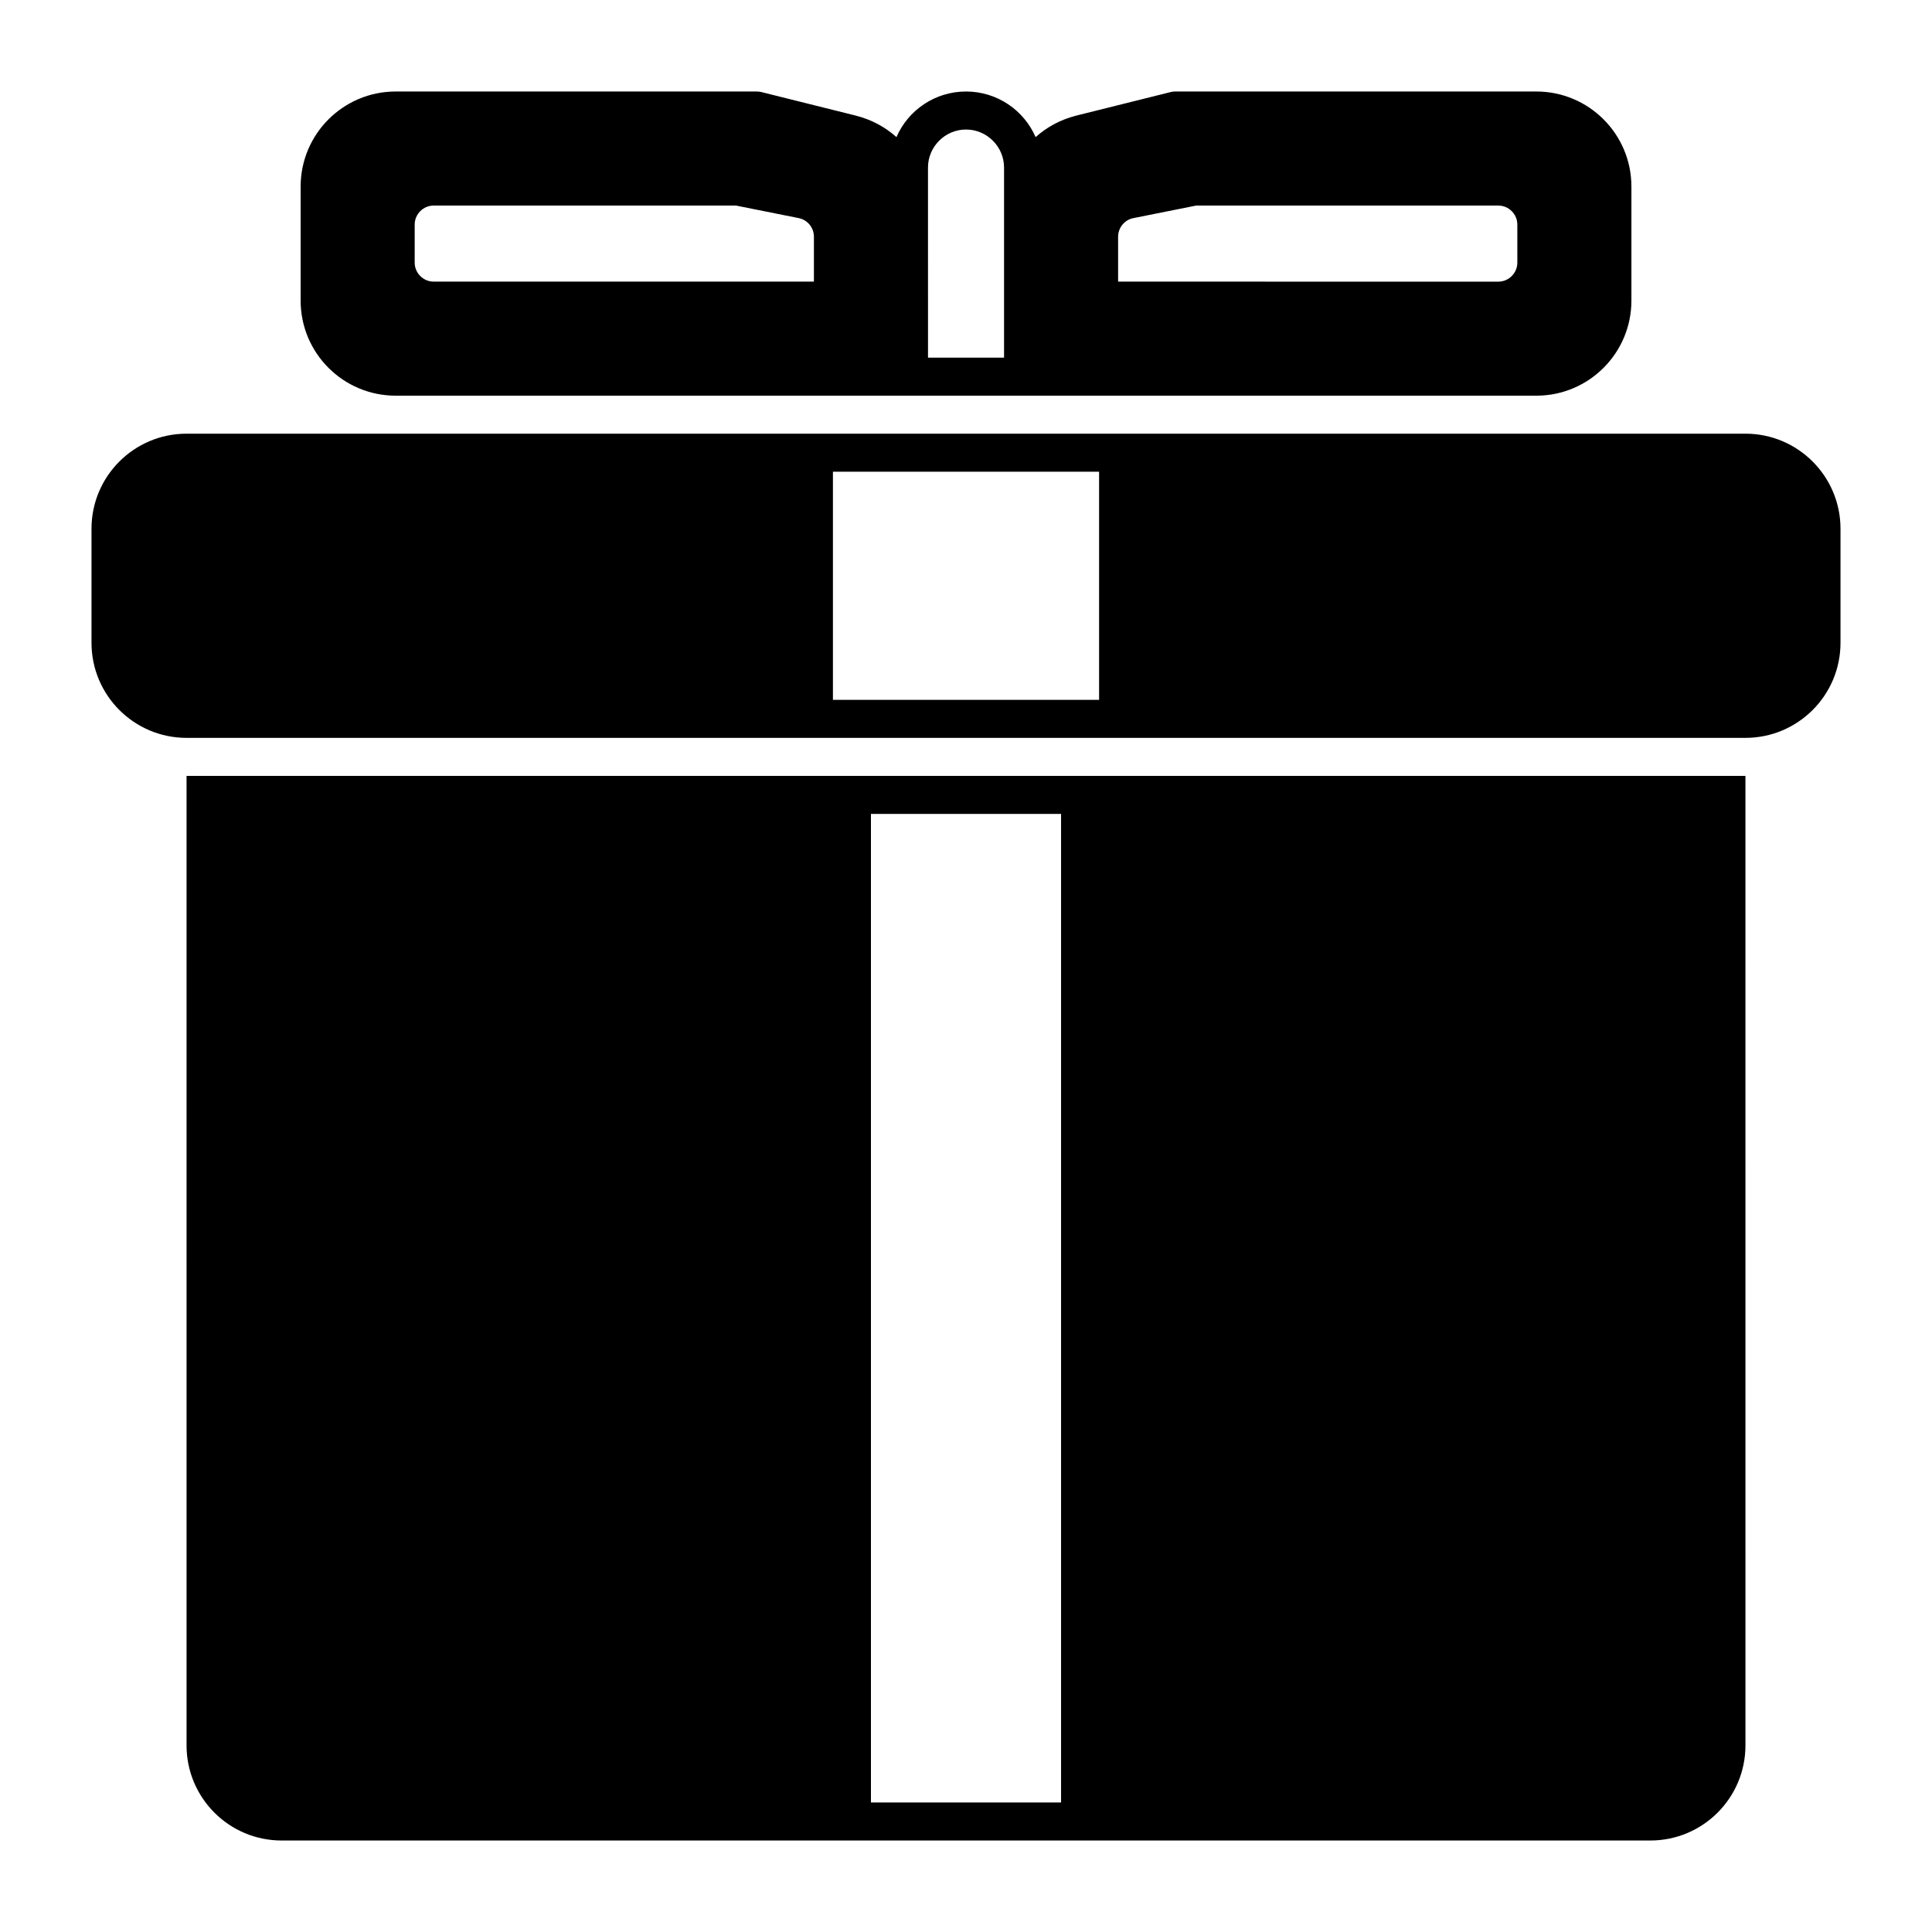
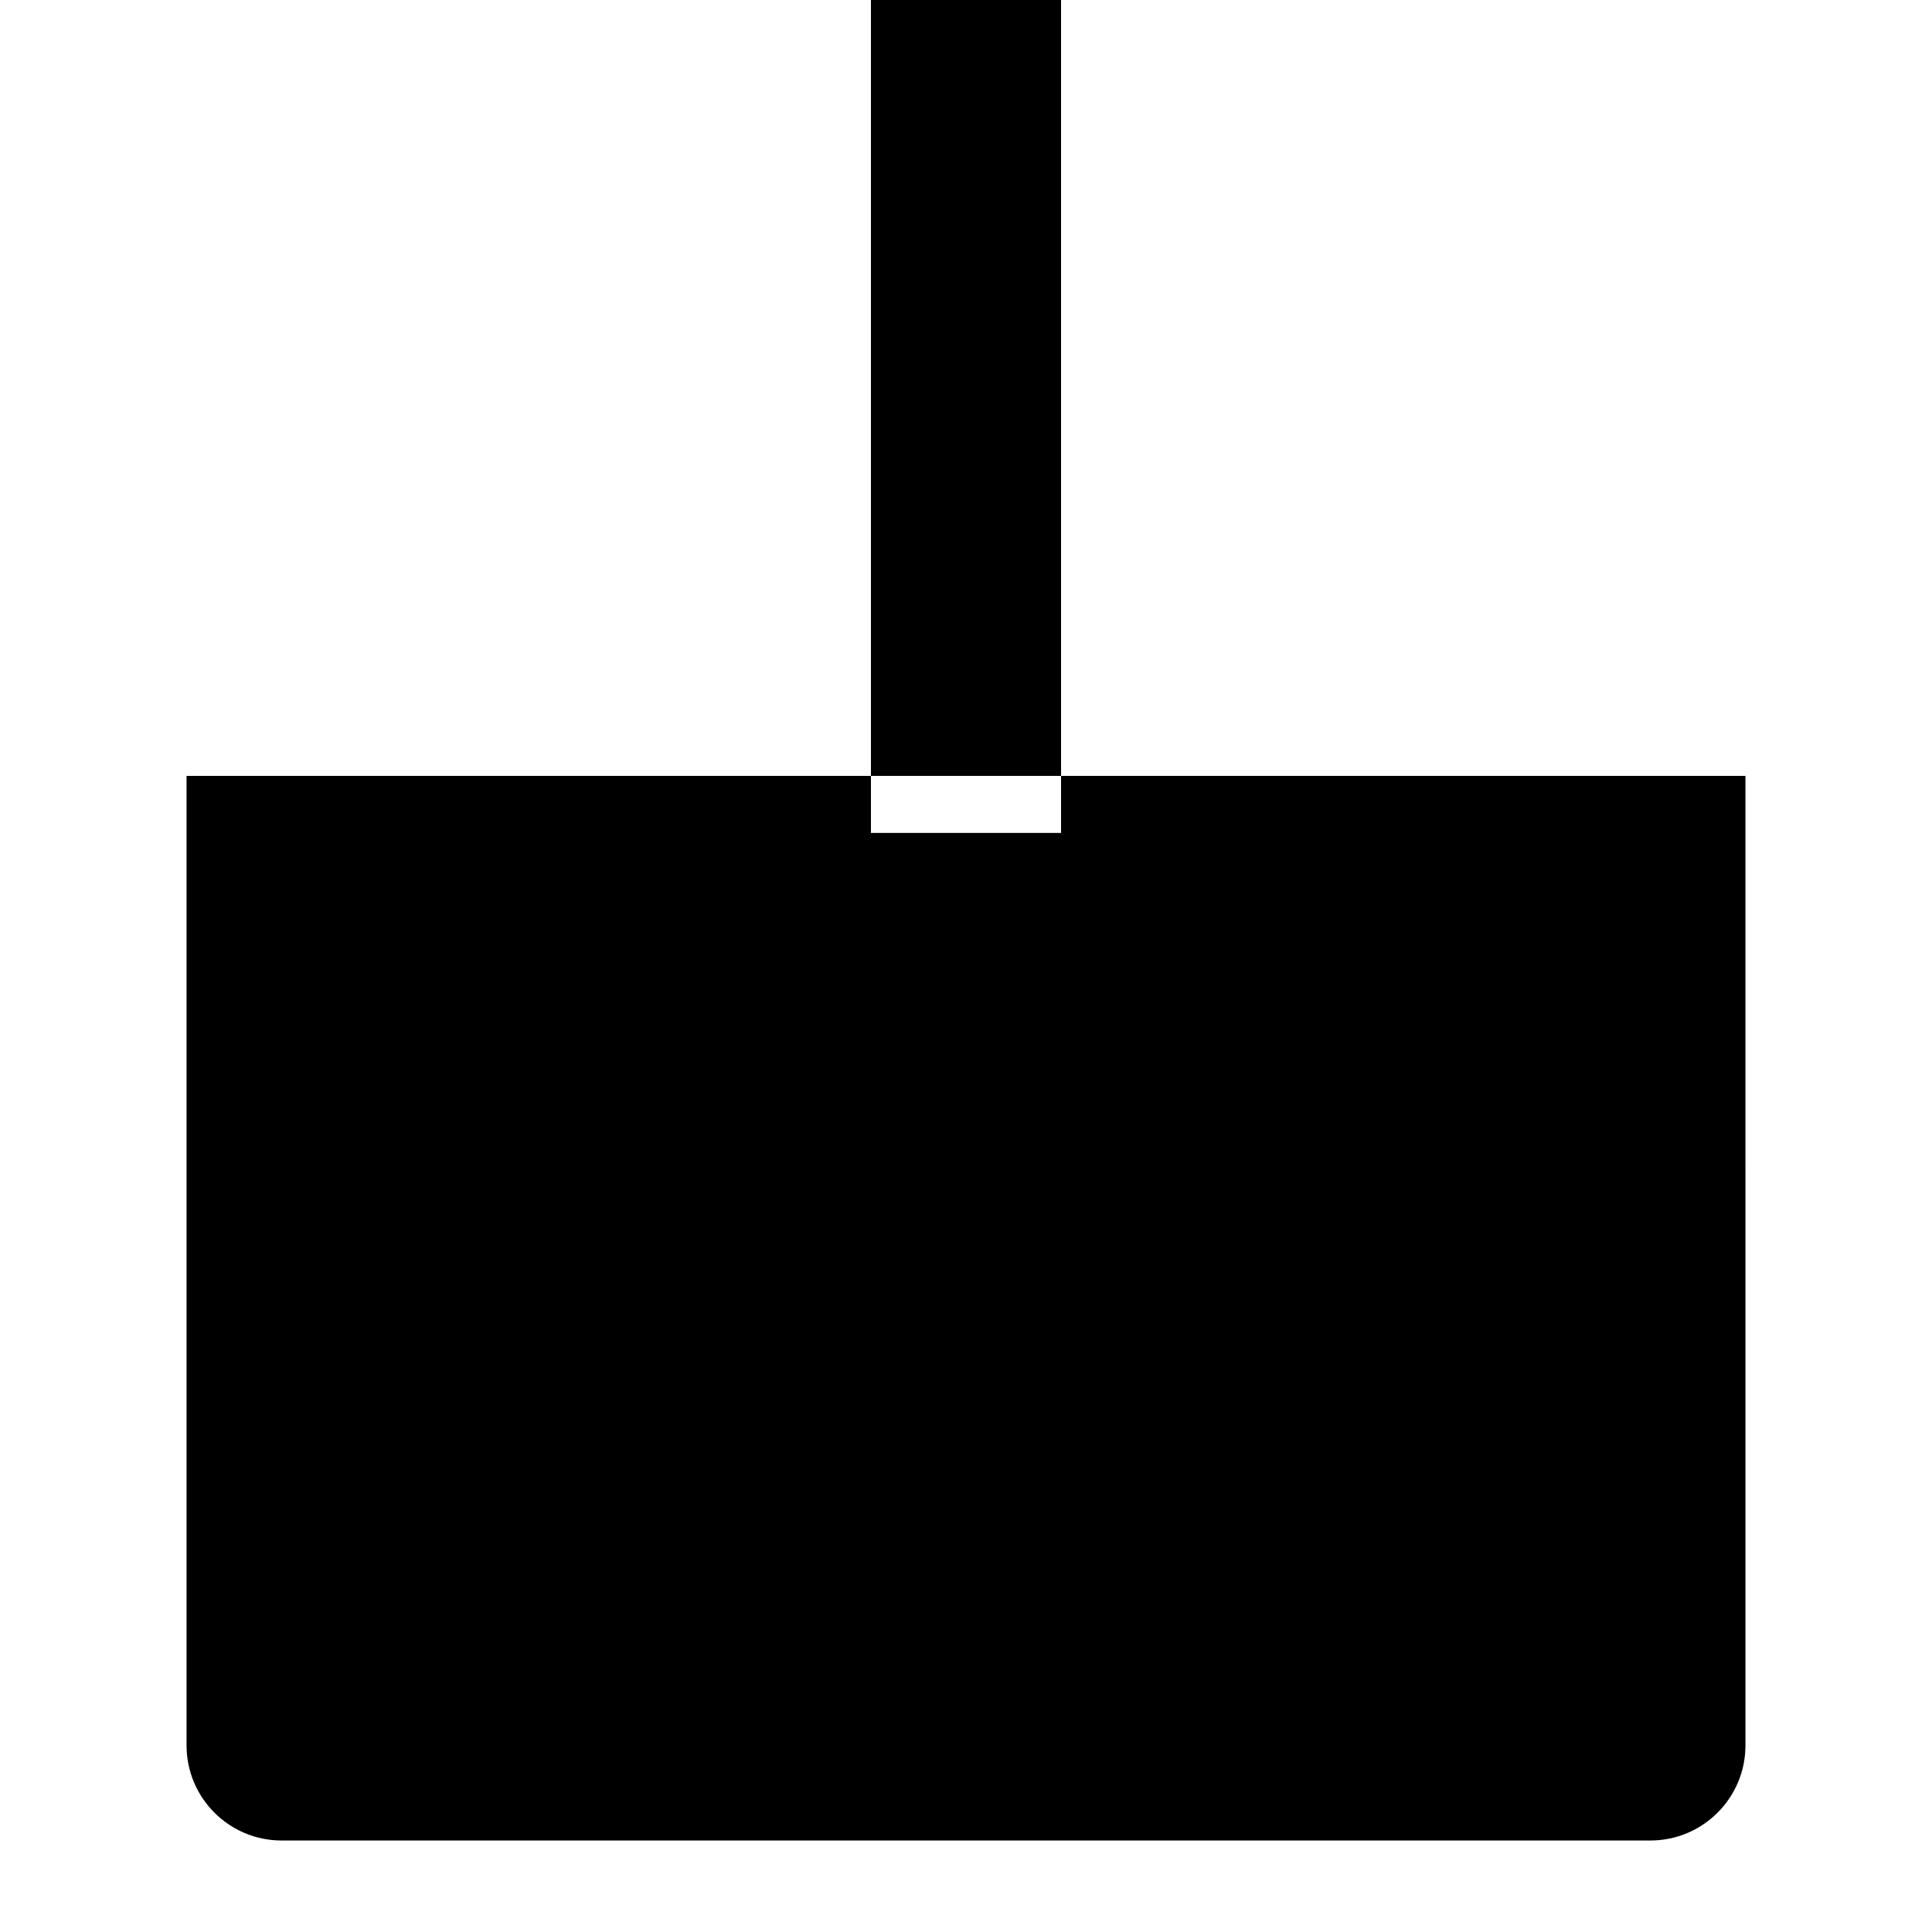
<svg xmlns="http://www.w3.org/2000/svg" fill="#000000" width="800px" height="800px" version="1.1" viewBox="144 144 512 512">
  <g>
-     <path d="m606.56 258.93h-413.12c-13.906 0-25.191 11.285-25.191 25.191v30.23c0 13.906 11.285 25.191 25.191 25.191h413.12c13.906 0 25.191-11.285 25.191-25.191v-30.23c-0.004-13.906-11.289-25.191-25.195-25.191zm-171.29 70.531h-70.535v-60.457h70.535z" />
-     <path d="m248.86 248.86h302.29c13.906 0 25.191-11.285 25.191-25.191v-30.227c0-13.906-11.285-25.191-25.191-25.191h-95.723c-0.402 0-0.805 0.051-1.211 0.152l-25.039 6.246c-4.133 1.059-7.758 3.023-10.73 5.691-3.074-7.102-10.176-12.09-18.438-12.09s-15.367 4.988-18.438 12.09c-2.973-2.672-6.602-4.637-10.73-5.691l-25.039-6.246c-0.406-0.102-0.809-0.152-1.215-0.152h-95.723c-13.906 0-25.191 11.285-25.191 25.191v30.23c0 13.902 11.285 25.188 25.191 25.188zm191.45-42.117c0-2.418 1.715-4.484 4.031-4.938l16.625-3.324h80.105c2.769 0 5.039 2.266 5.039 5.039v10.078c0 2.769-2.266 5.039-5.039 5.039l-100.76-0.004zm-50.383-18.34c0-5.543 4.535-10.078 10.078-10.078s10.078 4.535 10.078 10.078v50.383h-20.152zm-136.03 15.113c0-2.769 2.266-5.039 5.039-5.039h80.105l16.625 3.324c2.316 0.453 4.031 2.519 4.031 4.938v11.895h-100.76c-2.769 0-5.039-2.266-5.039-5.039z" />
-     <path d="m193.44 606.56c0 13.906 11.285 25.191 25.191 25.191h362.74c13.906 0 25.191-11.285 25.191-25.191l-0.004-256.94h-413.12zm181.37-246.86h50.383v261.98h-50.383z" />
+     <path d="m193.44 606.56c0 13.906 11.285 25.191 25.191 25.191h362.74c13.906 0 25.191-11.285 25.191-25.191l-0.004-256.94h-413.12m181.37-246.86h50.383v261.98h-50.383z" />
  </g>
</svg>